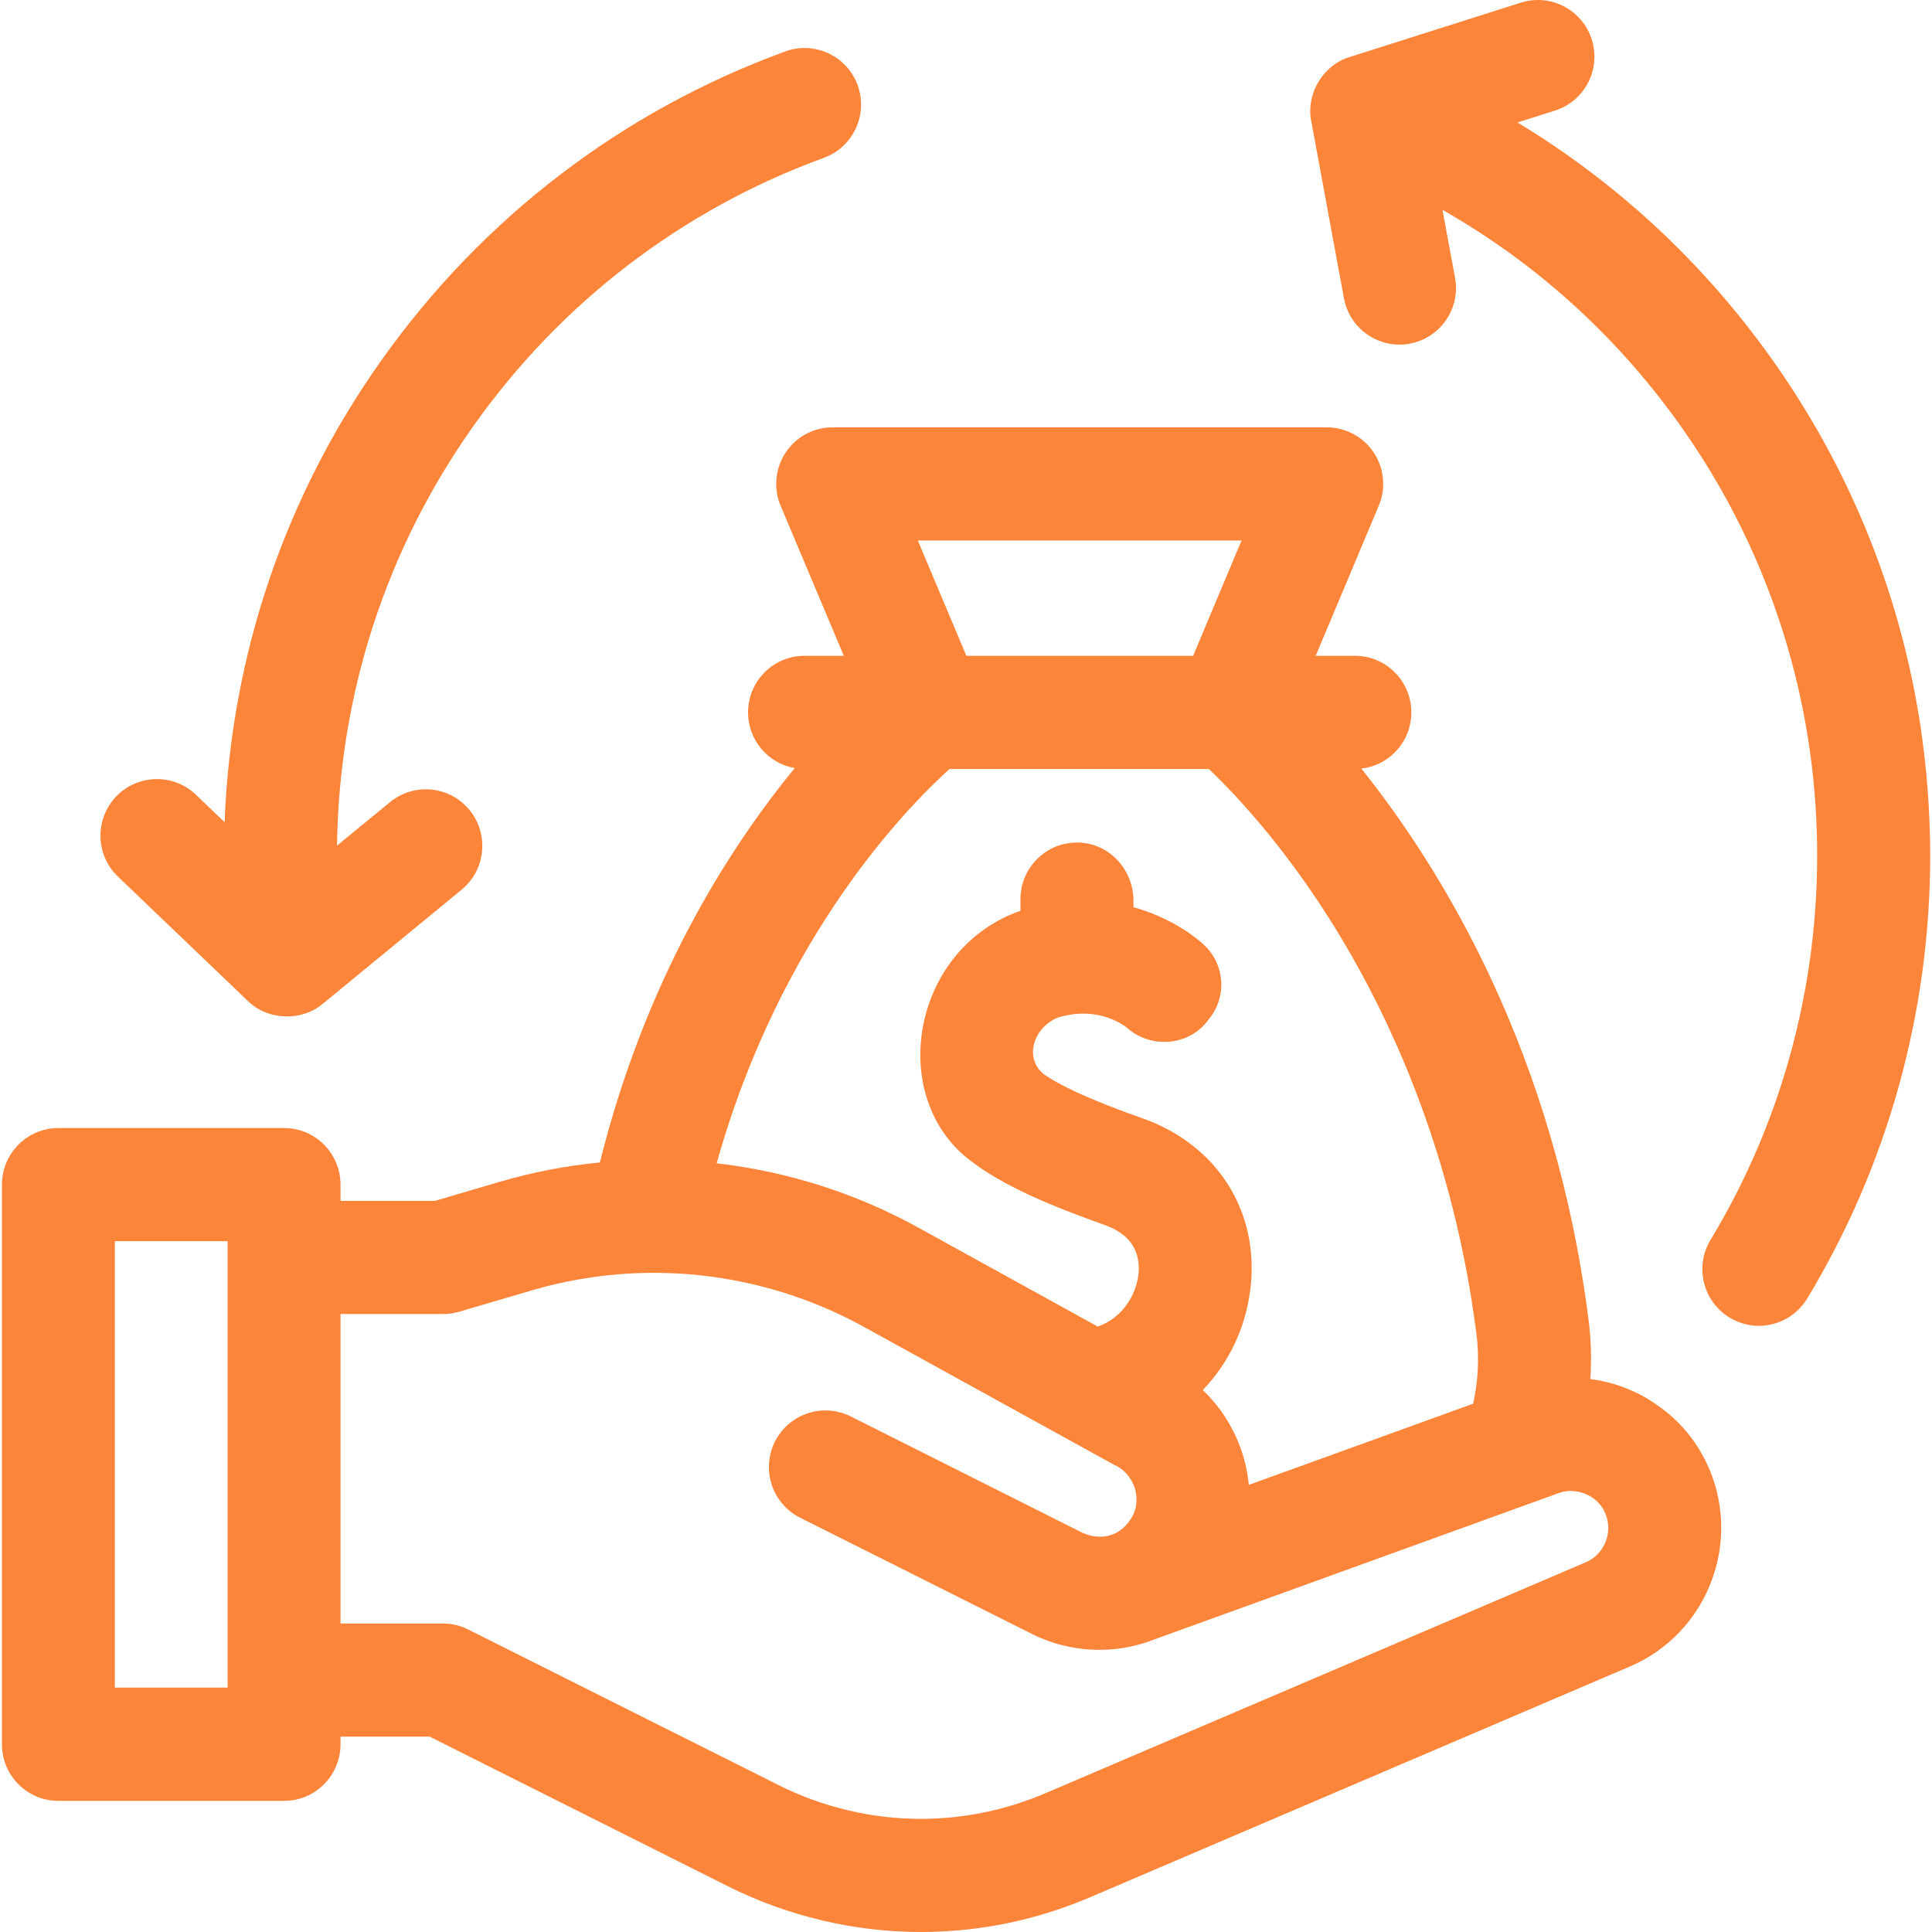
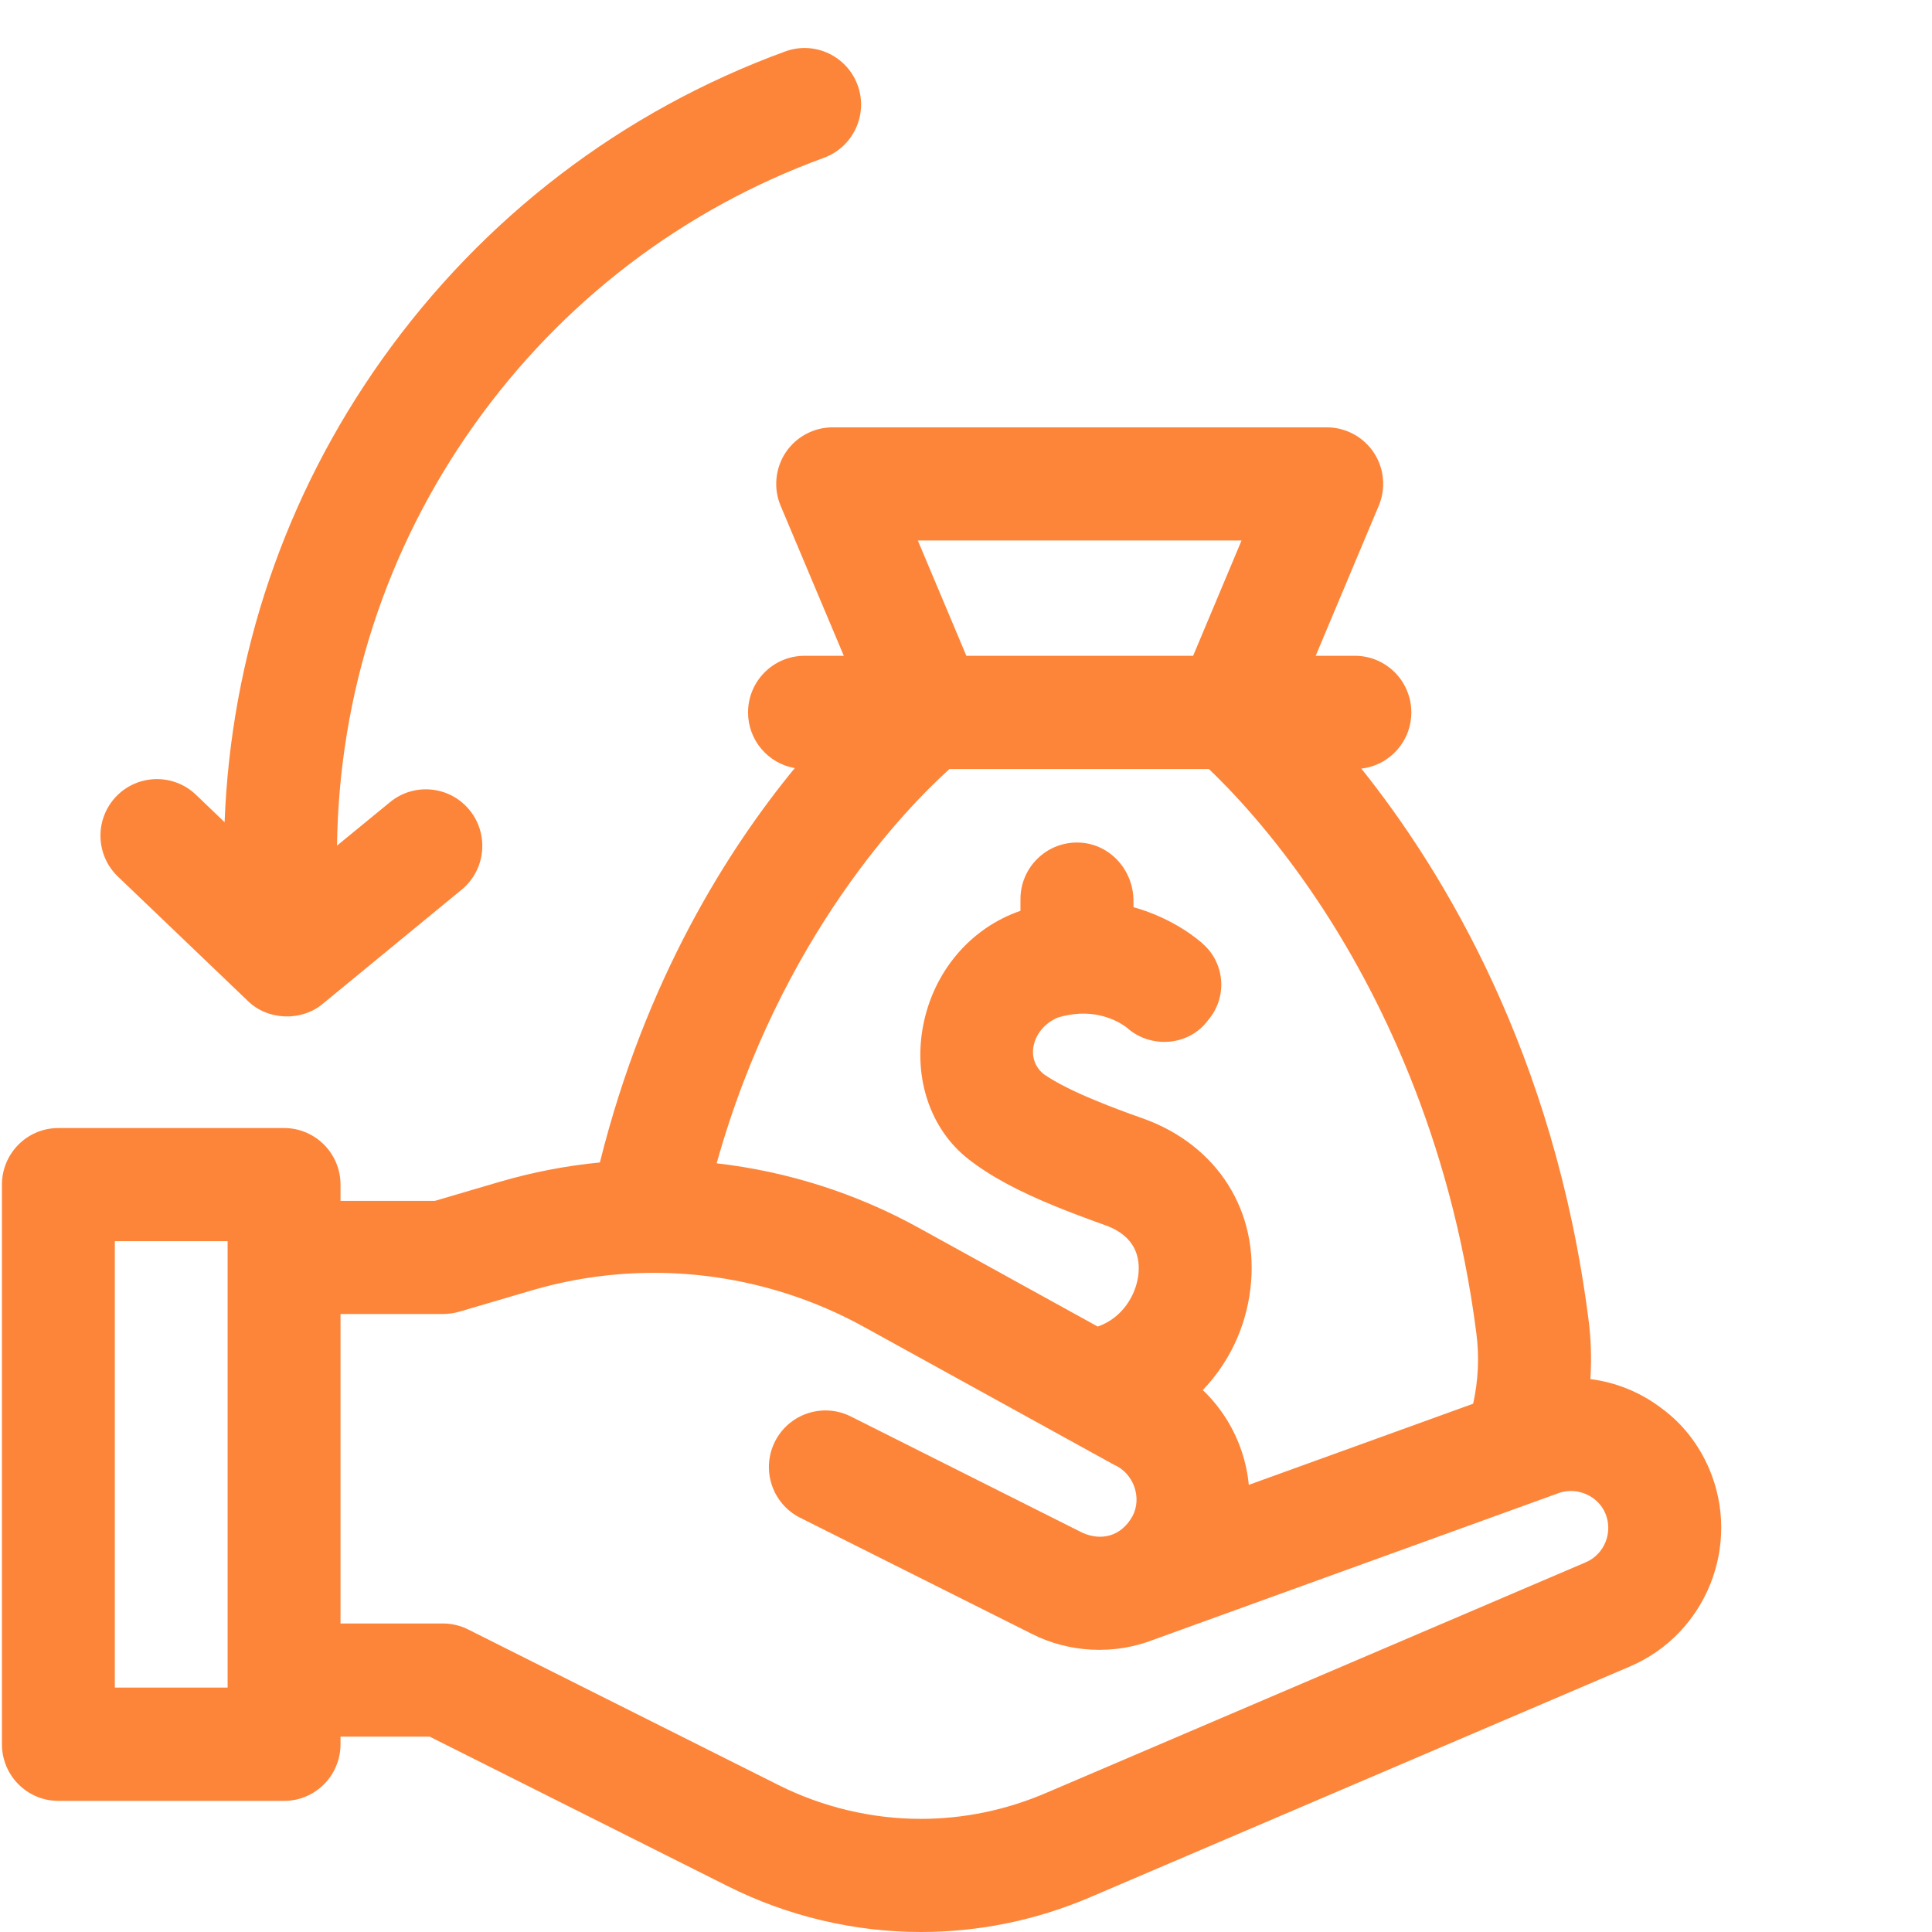
<svg xmlns="http://www.w3.org/2000/svg" width="16" height="16" viewBox="0 0 16 16" fill="none">
  <g clip-path="url(#clip0_3730_24643)">
    <path d="M13.762 11.664C13.587 11.53 13.383 11.448 13.171 11.421C13.181 11.256 13.177 11.09 13.155 10.925C12.874 8.729 11.956 7.218 11.274 6.365C11.507 6.339 11.688 6.141 11.688 5.9C11.688 5.641 11.479 5.431 11.221 5.431H10.896L11.418 4.189C11.479 4.045 11.464 3.879 11.377 3.748C11.29 3.617 11.144 3.539 10.987 3.539H6.896C6.74 3.539 6.593 3.617 6.506 3.748C6.42 3.879 6.404 4.045 6.465 4.189L6.988 5.431H6.663C6.404 5.431 6.195 5.641 6.195 5.9C6.195 6.131 6.362 6.323 6.582 6.361C6.033 7.029 5.347 8.106 4.968 9.627C4.688 9.654 4.41 9.708 4.139 9.787L3.602 9.945H2.82V9.811C2.82 9.552 2.611 9.342 2.353 9.342H0.483C0.225 9.342 0.016 9.552 0.016 9.811V14.445C0.016 14.704 0.225 14.914 0.483 14.914H2.353C2.611 14.914 2.82 14.704 2.82 14.445V14.382H3.558L6.028 15.621C6.522 15.869 7.075 16 7.625 16C8.111 16 8.585 15.902 9.033 15.71L13.501 13.8C14.131 13.529 14.424 12.794 14.154 12.162C14.068 11.962 13.933 11.789 13.762 11.664ZM1.885 13.976H0.951V10.279H1.885V13.976ZM10.282 4.476L9.881 5.431H8.003L7.601 4.476H10.282ZM7.863 6.369H10.012C10.187 6.536 10.539 6.9 10.912 7.459C11.395 8.183 12.016 9.393 12.227 11.045C12.252 11.238 12.242 11.435 12.2 11.625L10.342 12.297C10.333 12.204 10.314 12.112 10.284 12.022C10.218 11.825 10.107 11.651 9.961 11.512C10.173 11.291 10.316 11.001 10.355 10.675C10.433 10.036 10.083 9.482 9.464 9.262C9.314 9.209 9.197 9.165 9.096 9.123C8.901 9.044 8.755 8.971 8.65 8.9C8.48 8.773 8.55 8.513 8.763 8.426C8.824 8.408 8.883 8.398 8.942 8.395C9.179 8.384 9.328 8.507 9.335 8.513C9.529 8.686 9.848 8.665 10.006 8.447C10.166 8.26 10.146 7.979 9.962 7.817C9.932 7.789 9.725 7.607 9.387 7.513V7.46C9.387 7.207 9.194 6.99 8.942 6.978C8.673 6.965 8.451 7.18 8.451 7.446V7.543C8.037 7.685 7.729 8.047 7.644 8.499C7.563 8.931 7.706 9.352 8.017 9.597C8.194 9.736 8.425 9.862 8.742 9.991C8.857 10.038 8.987 10.087 9.151 10.146C9.41 10.237 9.444 10.422 9.427 10.561C9.406 10.729 9.293 10.916 9.091 10.986L7.608 10.168C7.09 9.882 6.52 9.701 5.935 9.634C6.464 7.748 7.52 6.678 7.863 6.369ZM13.133 12.938L8.664 14.848C8.333 14.99 7.983 15.063 7.625 15.063C7.219 15.063 6.812 14.966 6.447 14.783L3.878 13.495C3.813 13.462 3.741 13.445 3.669 13.445H2.82V10.882H3.669C3.713 10.882 3.757 10.876 3.8 10.864L4.402 10.687C4.709 10.597 5.025 10.548 5.344 10.542C5.975 10.529 6.603 10.684 7.157 10.99L9.225 12.13C9.385 12.198 9.461 12.4 9.379 12.556C9.285 12.725 9.12 12.763 8.965 12.694L7.045 11.73C6.814 11.615 6.533 11.708 6.417 11.94C6.302 12.171 6.395 12.453 6.626 12.569L8.545 13.531C8.853 13.688 9.227 13.706 9.549 13.581L12.917 12.362C13.063 12.315 13.232 12.387 13.294 12.531C13.361 12.688 13.289 12.871 13.133 12.938Z" fill="#FD853A" />
    <path d="M2.05 8.287C2.214 8.451 2.496 8.462 2.673 8.313L3.823 7.368C4.023 7.204 4.052 6.908 3.888 6.708C3.724 6.508 3.43 6.479 3.23 6.643L2.791 7.003C2.808 5.746 3.199 4.544 3.924 3.523C4.65 2.5 5.653 1.734 6.823 1.307C7.066 1.218 7.191 0.949 7.103 0.706C7.014 0.463 6.746 0.337 6.503 0.426C5.154 0.919 3.999 1.801 3.162 2.979C2.36 4.108 1.913 5.426 1.86 6.809L1.623 6.582C1.436 6.403 1.14 6.41 0.961 6.597C0.783 6.785 0.79 7.081 0.977 7.26L2.05 8.287Z" fill="#FD853A" />
-     <path d="M15.904 6.009C15.742 4.946 15.342 3.937 14.723 3.044C14.149 2.215 13.415 1.527 12.567 1.014L12.878 0.916C13.124 0.837 13.261 0.574 13.182 0.327C13.104 0.08 12.841 -0.056 12.595 0.022L11.178 0.472C10.95 0.54 10.807 0.792 10.863 1.023L11.13 2.471C11.172 2.696 11.368 2.854 11.589 2.854C11.618 2.854 11.646 2.852 11.675 2.846C11.929 2.799 12.097 2.555 12.05 2.3L11.946 1.738C12.741 2.19 13.425 2.816 13.955 3.58C14.358 4.16 14.653 4.798 14.835 5.469C14.977 5.992 15.049 6.535 15.049 7.087C15.049 8.211 14.744 9.312 14.166 10.268C14.032 10.49 14.103 10.778 14.324 10.912C14.4 10.958 14.483 10.98 14.566 10.98C14.724 10.98 14.879 10.899 14.967 10.753C15.633 9.651 15.985 8.383 15.985 7.087C15.985 6.723 15.957 6.363 15.904 6.009Z" fill="#FD853A" />
  </g>
  <defs>
    <clipPath id="clip0_3730_24643">
      <rect width="16" height="16" fill="white" />
    </clipPath>
  </defs>
</svg>